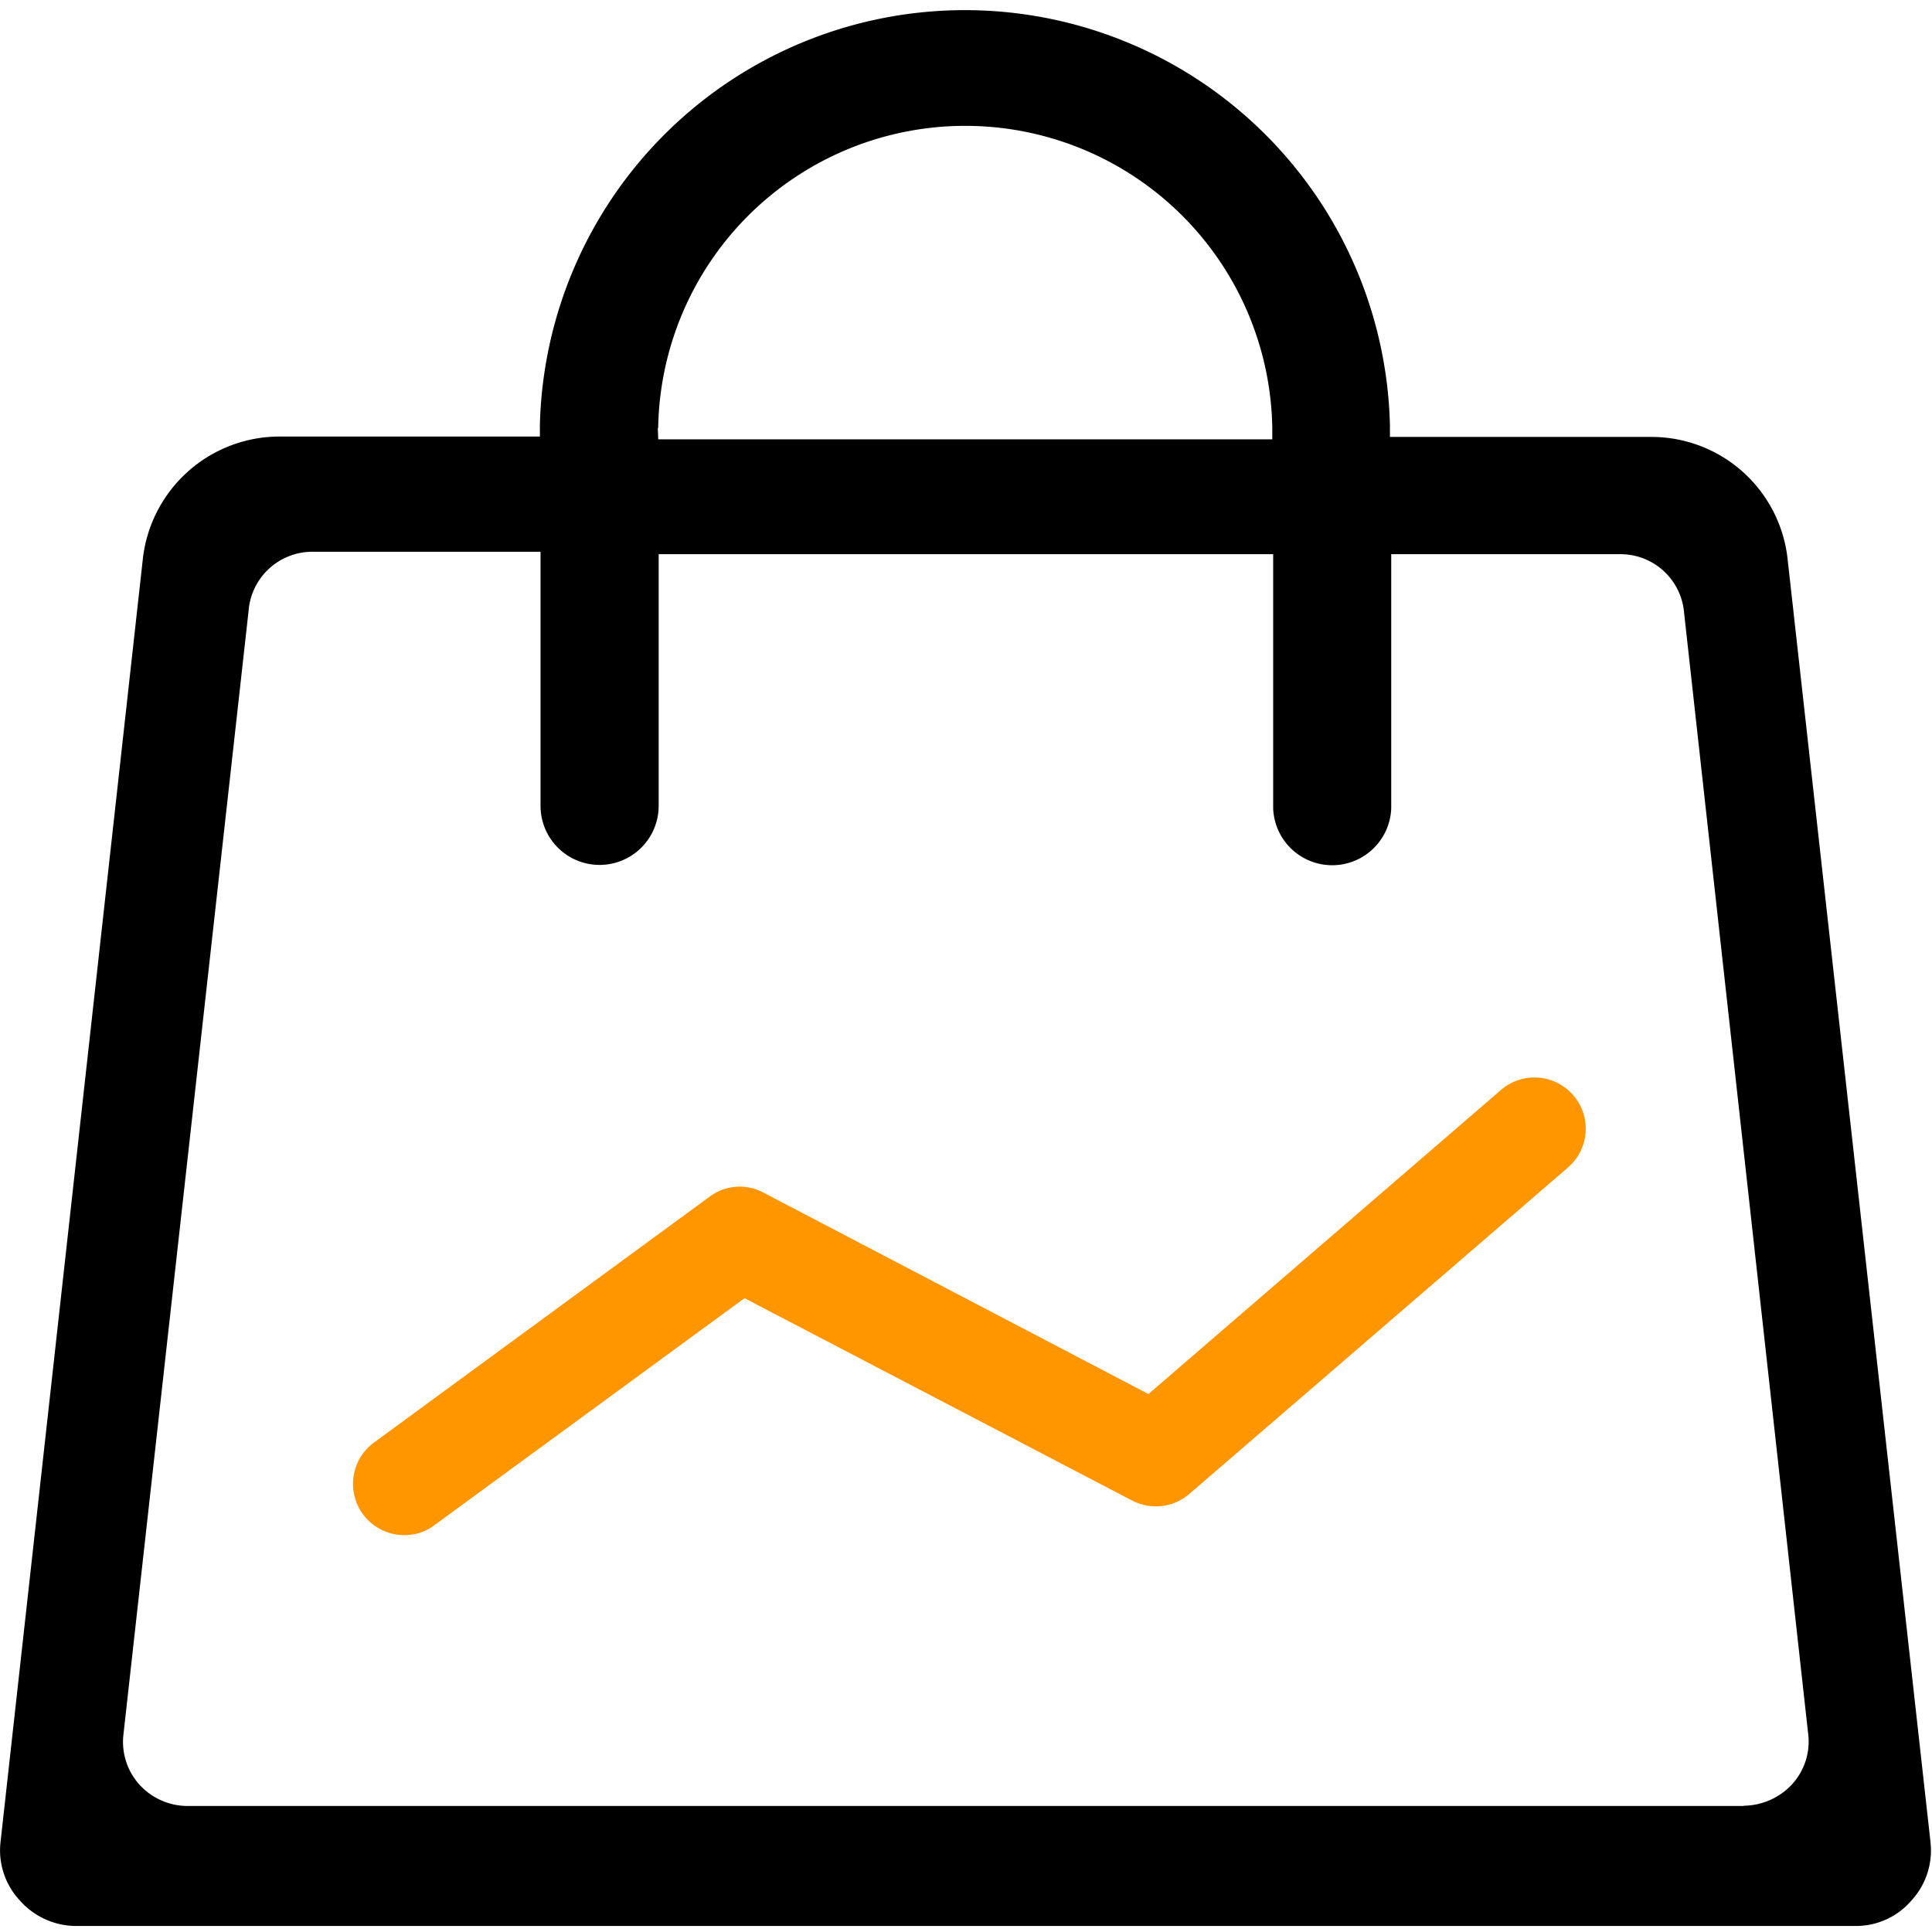
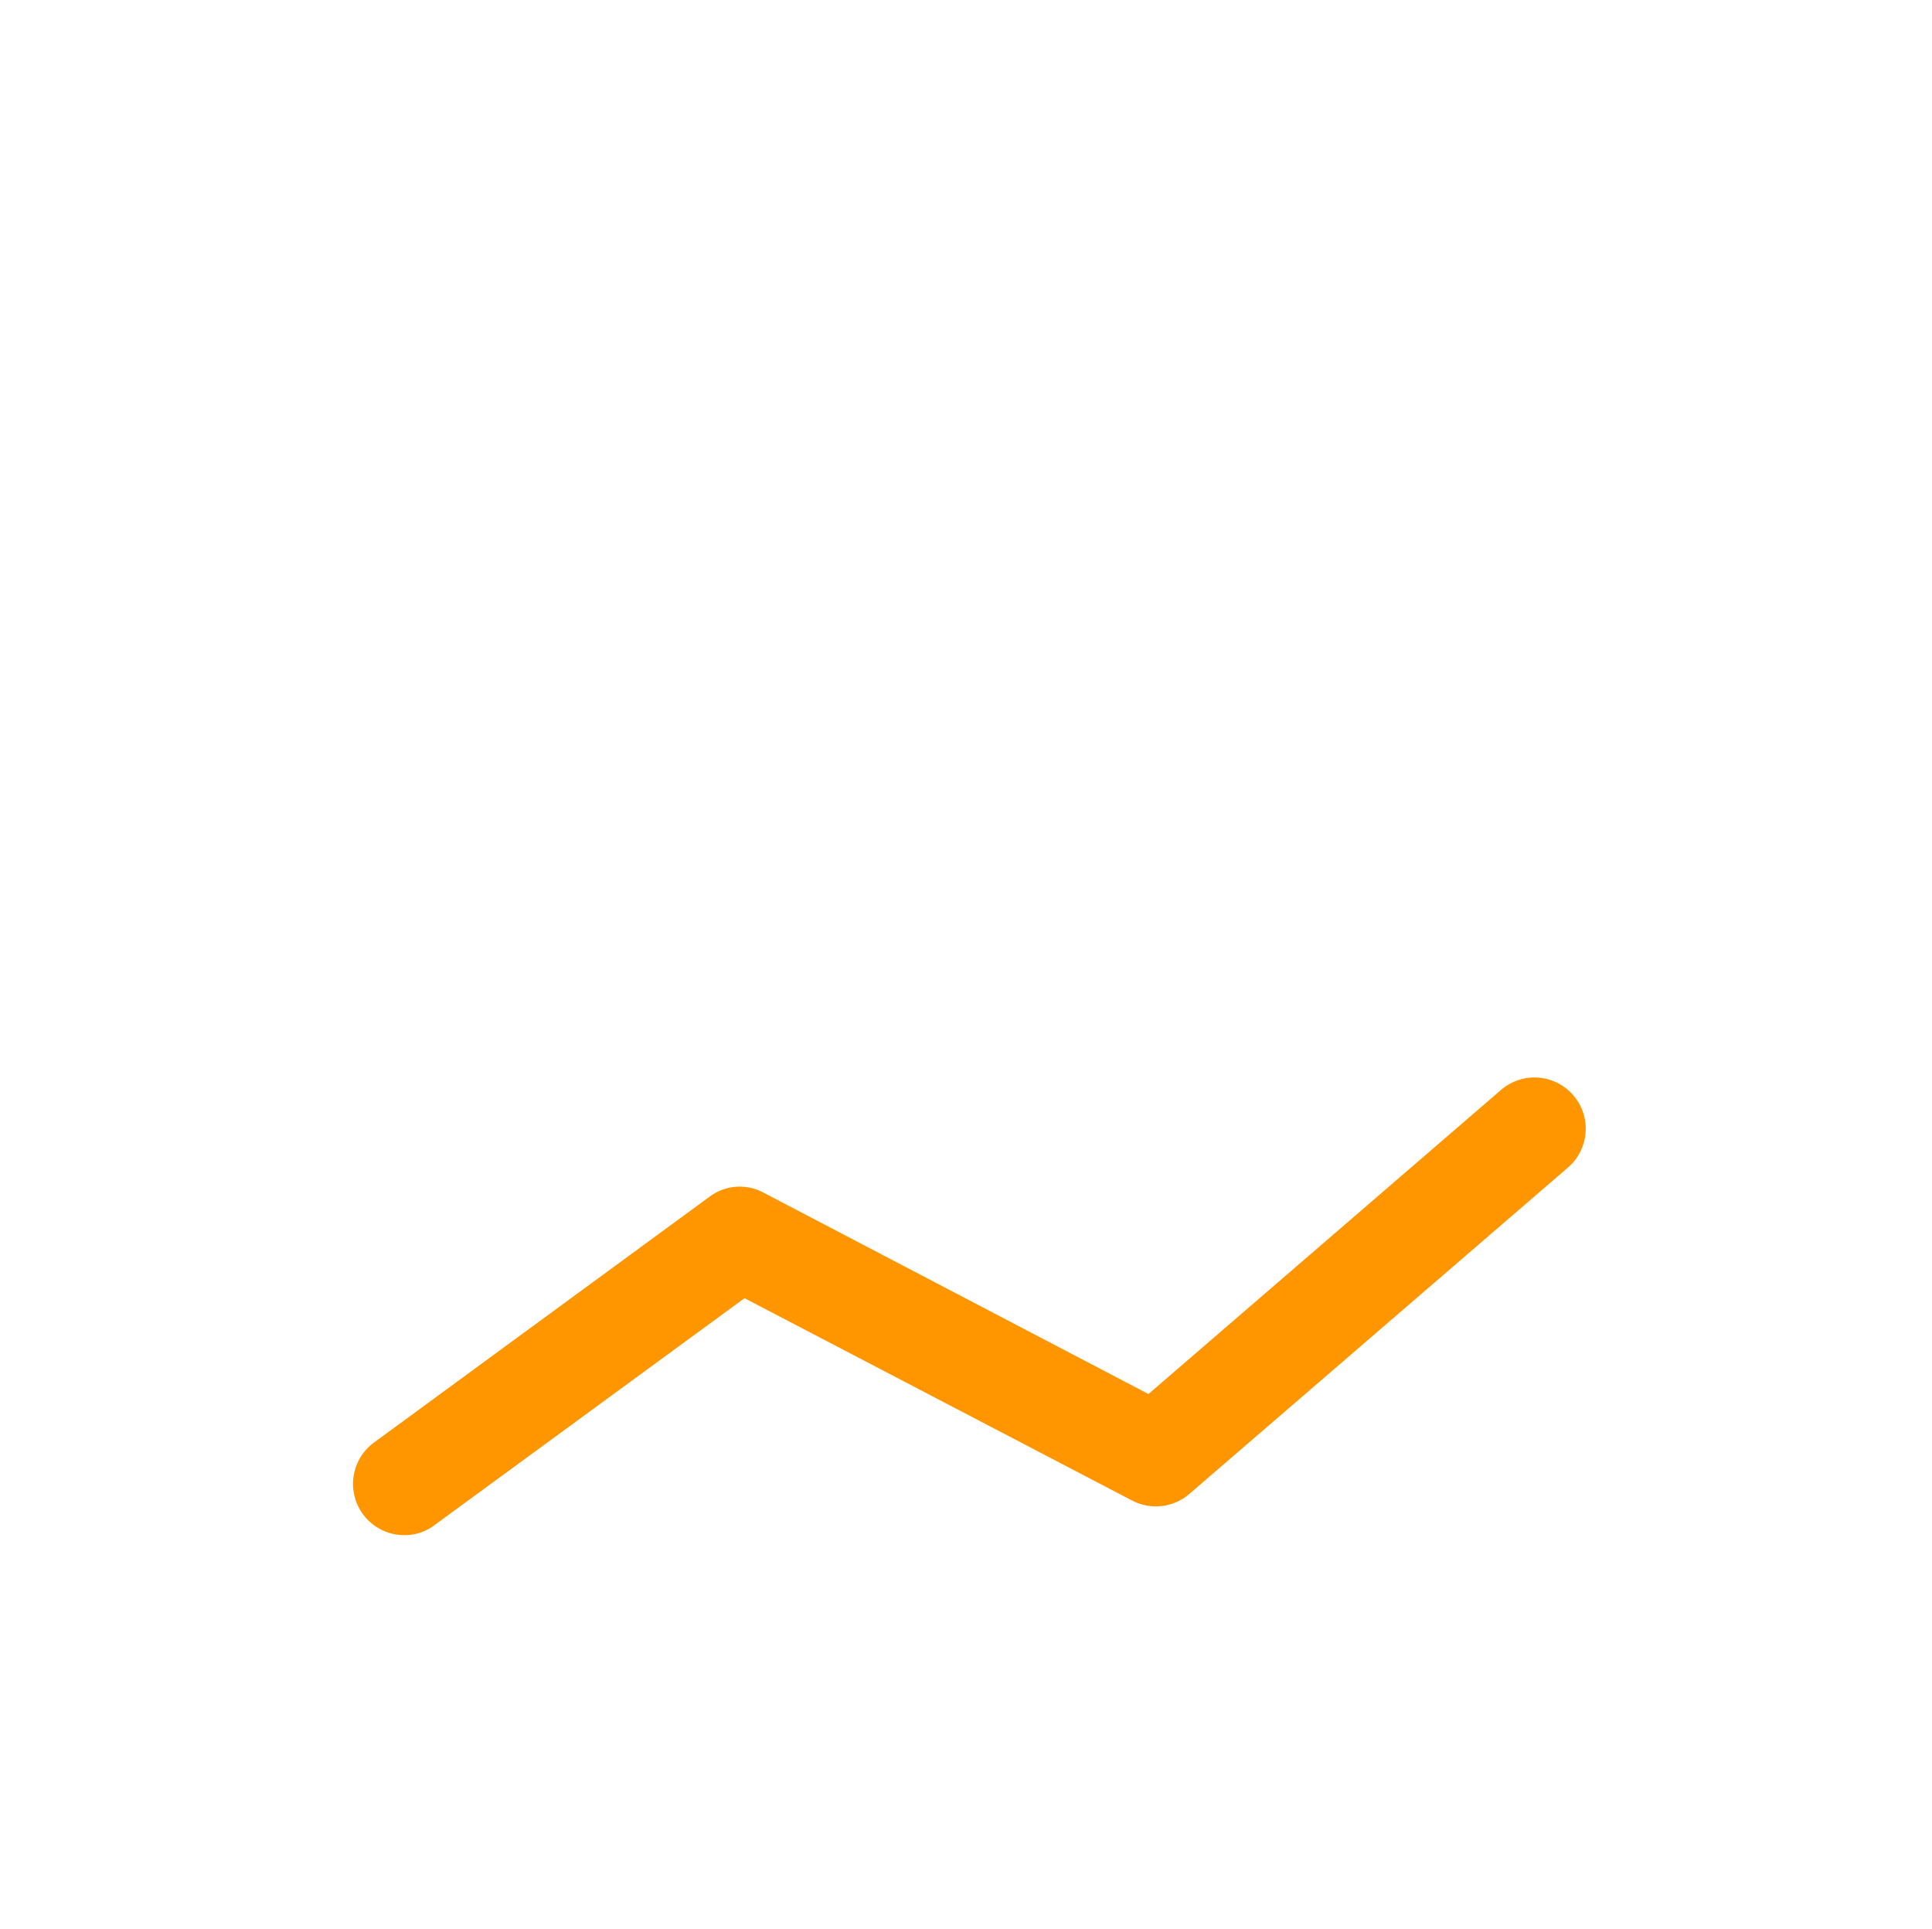
<svg xmlns="http://www.w3.org/2000/svg" id="图层_1" data-name="图层 1" viewBox="0 0 239.76 239.36">
  <defs>
    <style>.cls-1{fill:none;}.cls-2{clip-path:url(#clip-path);}.cls-3{fill:#ff9600;stroke:#ff9600;stroke-miterlimit:10;}</style>
    <clipPath id="clip-path">
-       <rect class="cls-1" y="0.01" width="239.76" height="239.35" />
-     </clipPath>
+       </clipPath>
  </defs>
  <g class="cls-2">
-     <path d="M239.56,228.46l-17.71-159a17,17,0,0,0-17-15.24H172.49V52.76A52.76,52.76,0,0,0,67,52.76v1.41H34.72a17.09,17.09,0,0,0-17,15.24L.08,228.46a9.11,9.11,0,0,0,2.34,7.33A9.36,9.36,0,0,0,9.28,239H230.35a9.05,9.05,0,0,0,6.86-3.16,9.16,9.16,0,0,0,2.35-7.33ZM81.68,53.11a38.11,38.11,0,0,1,76.21,0v1.41H81.68c0-.82-.06-1.23-.06-1.76v.35Zm134.72,171H23.23a8.1,8.1,0,0,1-5.92-2.64,7.92,7.92,0,0,1-2-6.15L30.85,75.8a7.94,7.94,0,0,1,7.92-7.33H67.08V100a7.33,7.33,0,1,0,14.66,0V68.77H158v31.54a7.33,7.33,0,0,0,14.65,0V68.77H201A7.92,7.92,0,0,1,209,76.09L224.43,215.5a7.87,7.87,0,0,1-2.11,6,8.32,8.32,0,0,1-5.92,2.58Zm0,0" />
-   </g>
+     </g>
  <path class="cls-3" d="M50.2,190a5.86,5.86,0,0,1-3.46-10.61L88.36,148.9a5.74,5.74,0,0,1,6.16-.46l48.07,25.15,43.91-37.87a5.86,5.86,0,1,1,7.68,8.85L147.28,185a5.87,5.87,0,0,1-6.56.76L92.35,160.51,53.66,188.83A5.62,5.62,0,0,1,50.2,190Zm0,0" />
</svg>